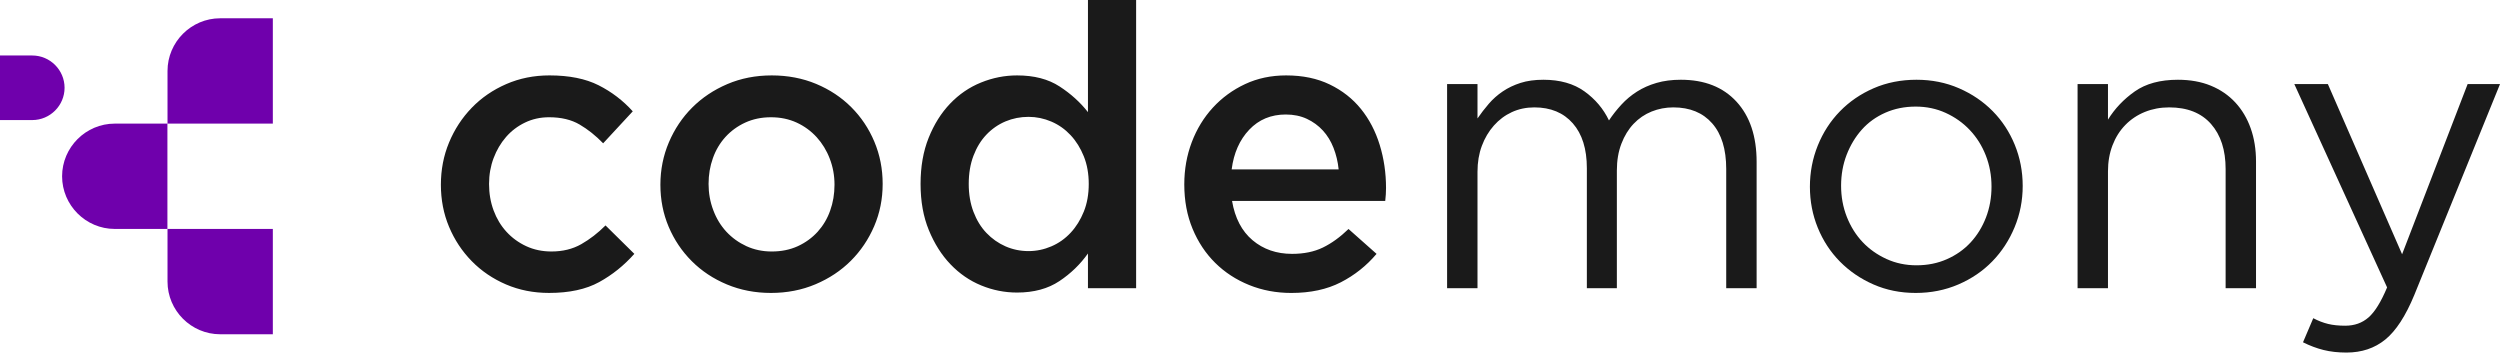
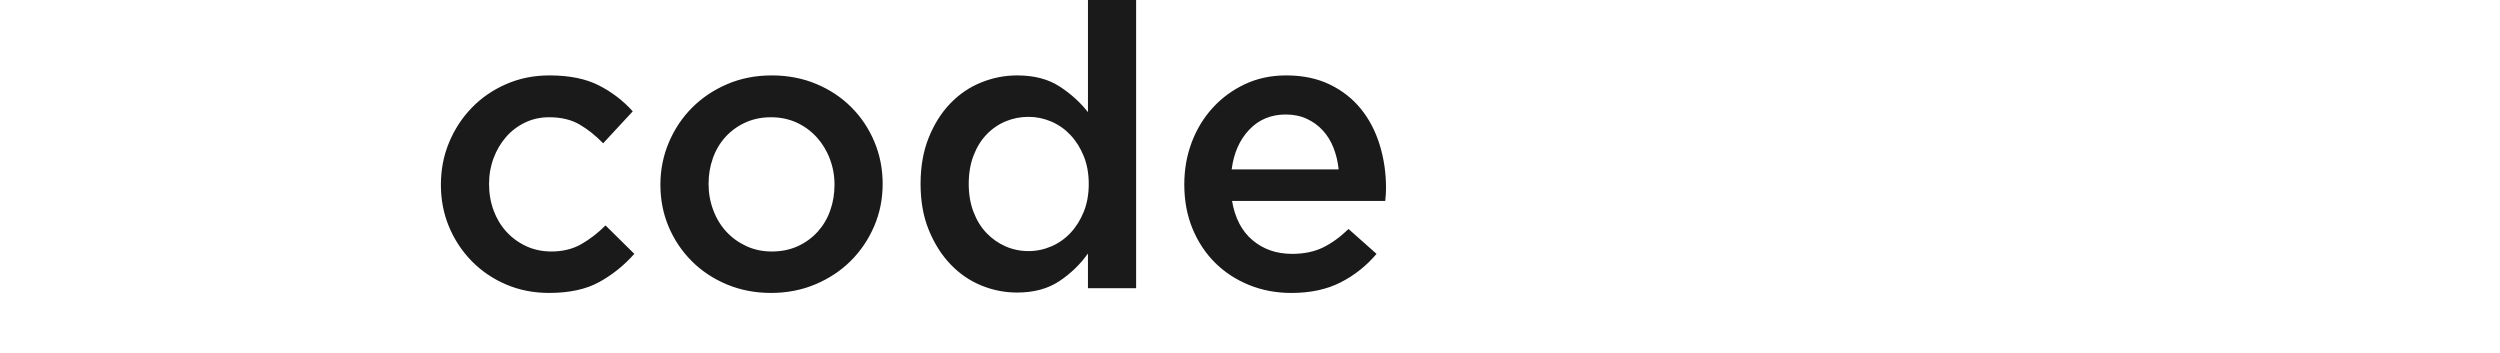
<svg xmlns="http://www.w3.org/2000/svg" xml:space="preserve" width="129.554mm" height="18.27mm" version="1.1" style="shape-rendering:geometricPrecision; text-rendering:geometricPrecision; image-rendering:optimizeQuality; fill-rule:evenodd; clip-rule:evenodd" viewBox="0 0 12038.82 1697.7">
  <defs>
    <style type="text/css">
   
    .fil0 {fill:#6F00AC}
    .fil1 {fill:#1A1A1A;fill-rule:nonzero}
   
  </style>
  </defs>
  <g id="Layer_x0020_1">
    <g id="_1526706778480">
-       <path class="fil0" d="M806.18 1102.44l-253.58 0c-139.48,0 -253.59,-114.11 -253.59,-253.59 0,-139.47 114.11,-253.58 253.59,-253.58l253.58 0 0 507.18zm-806.18 -524.27l155.47 0c85.51,0 155.47,-69.96 155.47,-155.47l0 0c0,-85.51 -69.96,-155.47 -155.47,-155.47l-155.47 0 0 310.95zm1313.84 17.05l-507.18 0 0 -253.58c0,-139.48 114.11,-253.59 253.59,-253.59l253.58 0 0 507.18zm0 1014.43l-253.58 0c-139.48,0 -253.59,-114.12 -253.59,-253.59l0 -253.58 507.18 0 0 507.18z" />
      <g>
        <path class="fil1" d="M3054.7 1222.42l-138.78 -136.89c-36.75,36.75 -75.72,66.86 -116.92,90.3 -41.18,23.45 -89.03,35.17 -143.52,35.17 -44.37,0 -84.92,-8.55 -121.68,-25.67 -36.75,-17.11 -68.44,-40.24 -95.06,-69.4 -26.6,-29.14 -47.21,-63.37 -61.78,-102.65 -14.57,-39.3 -21.87,-81.76 -21.87,-127.39 0,-44.35 7.29,-85.85 21.87,-124.51 14.57,-38.67 34.53,-72.57 59.89,-101.72 25.34,-29.15 55.76,-52.28 91.24,-69.39 35.49,-17.11 74.15,-25.67 115.97,-25.67 58.3,0 107.41,11.73 147.33,35.17 39.93,23.44 77.63,53.54 113.13,90.3l142.58 -153.98c-46.89,-51.97 -101.72,-93.8 -164.44,-125.49 -62.74,-31.68 -141.64,-47.52 -236.7,-47.52 -74.78,0 -144.16,13.94 -208.17,41.83 -64,27.88 -119.45,65.89 -166.03,114.07 -46.57,48.16 -83.02,103.93 -109.32,167.29 -26.3,63.38 -39.29,131.17 -39.29,203.42 0,72.25 12.99,139.73 39.29,202.48 26.3,62.72 62.74,117.87 109.32,165.39 46.58,47.53 101.71,84.92 165.09,112.17 63.37,27.26 132.44,40.88 207.21,40.88 97.6,0 178.07,-17.43 241.44,-52.29 63.38,-34.85 119.77,-80.16 169.2,-135.92zm1195.8 -336.51c0,-72.23 -13.3,-140.04 -39.91,-203.41 -26.62,-63.37 -63.69,-118.81 -111.21,-166.34 -47.54,-47.54 -103.93,-84.92 -169.2,-112.17 -65.27,-27.26 -136.57,-40.88 -213.89,-40.88 -77.3,0 -148.6,13.94 -213.87,41.83 -65.27,27.88 -121.68,65.59 -169.2,113.11 -47.54,47.54 -84.92,103.31 -112.17,167.31 -27.26,63.99 -40.88,132.11 -40.88,204.36 0,72.25 13.32,139.73 39.92,202.48 26.61,62.72 63.7,117.87 111.22,165.39 47.52,47.53 103.93,84.92 169.2,112.17 65.27,27.26 135.92,40.88 211.98,40.88 77.3,0 148.91,-13.95 214.82,-41.83 65.91,-27.9 122.62,-65.6 170.16,-113.13 47.52,-47.52 84.92,-102.97 112.17,-166.34 27.25,-63.38 40.86,-131.18 40.86,-203.43zm-231.92 3.81c0,44.35 -6.98,85.87 -20.92,124.53 -13.62,38.65 -33.9,72.56 -60.2,101.7 -26.62,29.16 -58.31,52.29 -95.38,69.4 -37.39,17.12 -79.22,25.67 -125.79,25.67 -44.05,0 -84.59,-8.55 -121.98,-25.67 -37.07,-17.11 -69.08,-40.24 -96.33,-69.4 -26.93,-29.14 -48.15,-63.68 -63.06,-103.6 -15.2,-39.92 -22.8,-82.06 -22.8,-126.43 0,-44.35 6.96,-85.85 20.92,-124.51 13.62,-38.67 33.9,-72.57 60.2,-101.72 26.6,-29.15 58.29,-52.28 95.37,-69.39 37.38,-17.11 78.58,-25.67 123.9,-25.67 45.31,0 86.49,8.56 123.88,25.67 37.08,17.11 69.07,40.56 96.33,70.34 26.94,29.78 48.16,64.32 63.05,103.62 15.22,39.28 22.82,81.11 22.82,125.47zm1452.45 498.09l0 -1387.81 -231.93 0 0 539.92c-36.75,-46.89 -82.06,-88.08 -136.56,-123.56 -54.5,-35.49 -122.62,-53.24 -204.69,-53.24 -59.57,0 -117.56,11.41 -173.63,34.22 -56.41,22.8 -105.83,56.7 -148.93,101.7 -43.09,44.99 -77.31,99.81 -103.29,164.46 -25.98,64.63 -38.97,138.77 -38.97,222.42 0,83.66 13.3,157.81 39.92,222.44 26.61,64.65 61.15,119.46 104.24,164.46 43.09,44.98 92.21,78.89 147.97,101.7 55.44,22.81 113.11,34.22 172.68,34.22 80.8,0 148.6,-18.38 203.74,-55.14 55.12,-36.75 100.76,-81.11 137.51,-133.07l0 167.29 231.93 0zm-228.13 -501.9c0,49.44 -7.92,93.8 -23.76,133.09 -15.84,39.28 -36.75,73.2 -63.38,101.71 -26.61,28.52 -57.34,50.38 -92.84,65.59 -35.49,15.21 -71.91,22.81 -109.95,22.81 -39.28,0 -76.04,-7.6 -110.89,-22.81 -34.54,-15.2 -65.27,-36.75 -91.89,-64.63 -26.61,-27.89 -47.21,-61.79 -62.42,-101.72 -15.2,-39.92 -22.81,-84.6 -22.81,-134.04 0,-50.69 7.61,-96 22.81,-135.92 15.21,-39.92 35.8,-73.82 62.42,-101.72 26.62,-27.88 57.35,-49.1 91.89,-63.67 34.85,-14.58 71.61,-21.87 110.89,-21.87 38.03,0 74.46,7.6 109.95,22.81 35.5,15.2 66.23,37.07 92.84,65.59 26.62,28.51 47.53,62.41 63.38,101.71 15.84,39.29 23.76,83.64 23.76,133.07zm690.1 81.76l737.64 0c1.26,-11.41 2.21,-22.18 2.85,-32.32 0.62,-10.14 0.94,-20.28 0.94,-30.41 0,-72.24 -10.13,-141.32 -30.41,-207.22 -20.28,-65.9 -50.37,-123.57 -90.3,-173 -39.92,-49.43 -89.99,-88.73 -150.19,-117.87 -60.22,-29.15 -130.23,-43.73 -210.08,-43.73 -72.25,0 -138.15,13.94 -197.72,41.83 -59.57,27.88 -111.21,65.59 -154.94,113.11 -43.72,47.54 -77.63,102.98 -101.72,166.36 -24.08,63.37 -36.11,131.17 -36.11,203.41 0,78.59 13.31,149.88 39.92,213.89 26.61,64 63.05,118.81 109.31,164.44 46.27,45.63 100.77,81.11 163.5,106.46 62.73,25.35 130.23,38.03 202.47,38.03 92.52,0 172.05,-17.12 238.59,-51.33 66.55,-34.22 123.9,-79.85 172.06,-136.88l-134.97 -119.77c-40.56,39.29 -81.76,69.06 -123.58,89.36 -41.83,20.27 -91.25,30.41 -148.28,30.41 -74.78,0 -138.16,-21.87 -190.12,-65.6 -51.96,-43.72 -84.92,-106.77 -98.86,-189.16zm-1.9 -152.09c10.14,-78.58 38.34,-142.27 84.6,-191.05 46.27,-48.8 104.88,-73.2 175.85,-73.2 38.03,0 71.92,6.97 101.72,20.91 29.77,13.94 55.44,32.64 76.99,56.08 21.54,23.45 38.66,51.33 51.33,83.65 12.68,32.33 20.92,66.87 24.71,103.61l-515.2 0z" />
-         <path class="fil1" d="M7748 579.84c-26.61,-55.76 -65.9,-102.34 -117.87,-139.73 -51.96,-37.37 -117.87,-56.07 -197.72,-56.07 -41.83,0 -78.58,5.06 -110.27,15.2 -31.69,10.14 -60.2,23.76 -85.55,40.87 -25.35,17.11 -47.85,37.07 -67.5,59.89 -19.64,22.81 -37.69,46.26 -54.18,70.34l0 -165.4 -146.38 0 0 982.87 146.38 0 0 -560.83c0,-45.62 6.98,-87.14 20.92,-124.51 13.94,-37.39 33.26,-70.03 57.99,-97.91 24.71,-27.9 53.54,-49.44 86.49,-64.65 32.96,-15.2 69.07,-22.81 108.36,-22.81 78.59,0 140.37,25.67 185.37,77 44.99,51.33 67.48,123.26 67.48,215.77l0 577.94 144.48 0 0 -566.53c0,-48.16 7.29,-91.25 21.87,-129.28 14.58,-38.02 34.22,-70.03 58.93,-96 24.73,-25.98 53.55,-45.64 86.51,-58.94 32.94,-13.3 67.8,-19.96 104.55,-19.96 79.85,0 142.28,25.67 187.26,77 44.99,51.33 67.5,124.52 67.5,219.58l0 574.13 146.38 0 0 -608.35c0,-122.94 -32.32,-219.58 -96.95,-289.92 -64.65,-70.34 -154,-105.51 -268.06,-105.51 -43.09,0 -82.07,5.06 -116.93,15.2 -34.85,10.14 -66.22,24.08 -94.1,41.83 -27.89,17.74 -52.92,38.66 -75.1,62.73 -22.17,24.09 -42.14,49.44 -59.88,76.04zm1992.37 315.58c0,-69.7 -12.67,-135.61 -38.02,-197.71 -25.36,-62.1 -60.84,-116.28 -106.47,-162.55 -45.62,-46.26 -99.8,-83.01 -162.54,-110.27 -62.74,-27.25 -130.87,-40.87 -204.38,-40.87 -74.77,0 -143.52,13.62 -206.27,40.87 -62.73,27.26 -116.91,64.32 -162.55,111.22 -45.63,46.88 -81.11,101.7 -106.46,164.44 -25.34,62.73 -38.02,128.96 -38.02,198.67 0,69.7 12.68,135.62 38.02,197.72 25.35,62.1 60.84,116.29 106.46,162.55 45.64,46.26 99.5,83.02 161.6,110.27 62.1,27.26 129.91,40.88 203.41,40.88 73.51,0 141.96,-13.62 205.33,-40.88 63.37,-27.25 117.87,-64.31 163.48,-111.21 45.64,-46.9 81.44,-101.72 107.43,-164.44 25.97,-62.74 38.96,-128.96 38.96,-198.68zm-150.19 2.85c0,53.24 -8.87,102.66 -26.61,148.93 -17.74,45.94 -42.47,86.18 -74.15,120.39 -31.69,34.22 -69.7,60.84 -114.08,80.48 -44.35,19.65 -93.15,29.47 -146.39,29.47 -51.95,0 -100.12,-10.14 -144.47,-30.41 -44.37,-20.28 -82.7,-47.22 -115.03,-81.43 -32.32,-34.22 -57.66,-74.79 -76.03,-121.36 -18.39,-46.88 -27.57,-96.63 -27.57,-149.86 0,-53.24 8.87,-102.66 26.61,-148.92 17.75,-45.95 42.14,-86.49 73.2,-121.36 31.05,-34.86 68.76,-61.78 113.11,-81.43 44.36,-19.64 93.16,-29.47 146.39,-29.47 51.97,0 100.14,10.15 144.49,30.42 44.35,20.28 83.02,47.52 115.96,82.38 32.96,34.85 58.63,75.41 77.01,122.31 18.37,46.89 27.56,96.64 27.56,149.86zm560.83 -73.18c0,-45.64 7.29,-87.46 21.87,-125.49 14.58,-38.02 35.16,-70.65 61.78,-97.91 26.62,-27.25 57.99,-48.16 94.11,-62.73 36.11,-14.58 75.08,-21.87 116.91,-21.87 87.45,0 154.63,26.62 201.53,79.84 46.9,53.24 70.34,125.49 70.34,216.74l0 574.13 146.38 0 0 -610.26c0,-58.29 -8.55,-111.53 -25.66,-159.69 -17.11,-48.15 -41.83,-89.66 -74.15,-124.52 -32.31,-34.85 -71.6,-61.79 -117.87,-80.8 -46.26,-19.01 -99.17,-28.51 -158.74,-28.51 -84.92,0 -153.99,18.7 -207.22,56.07 -53.24,37.39 -96.33,82.7 -129.28,135.94l0 -171.1 -146.38 0 0 982.87 146.38 0 0 -562.72zm1887.81 -420.15l-155.89 0 -315.59 819.38 -357.41 -819.38 -161.58 0 446.76 979.07c-29.15,69.71 -58.93,117.88 -89.35,144.49 -30.42,26.61 -67.82,39.92 -112.17,39.92 -31.69,0 -59.26,-2.85 -82.7,-8.55 -23.45,-5.71 -47.22,-14.9 -71.29,-27.58l-49.43 115.98c32.95,16.48 65.9,28.83 98.85,37.07 32.96,8.24 69.71,12.36 110.27,12.36 73.51,0 135.94,-20.92 187.25,-62.74 51.33,-41.83 97.92,-113.43 139.73,-214.82l412.55 -1015.2z" />
      </g>
    </g>
  </g>
</svg>